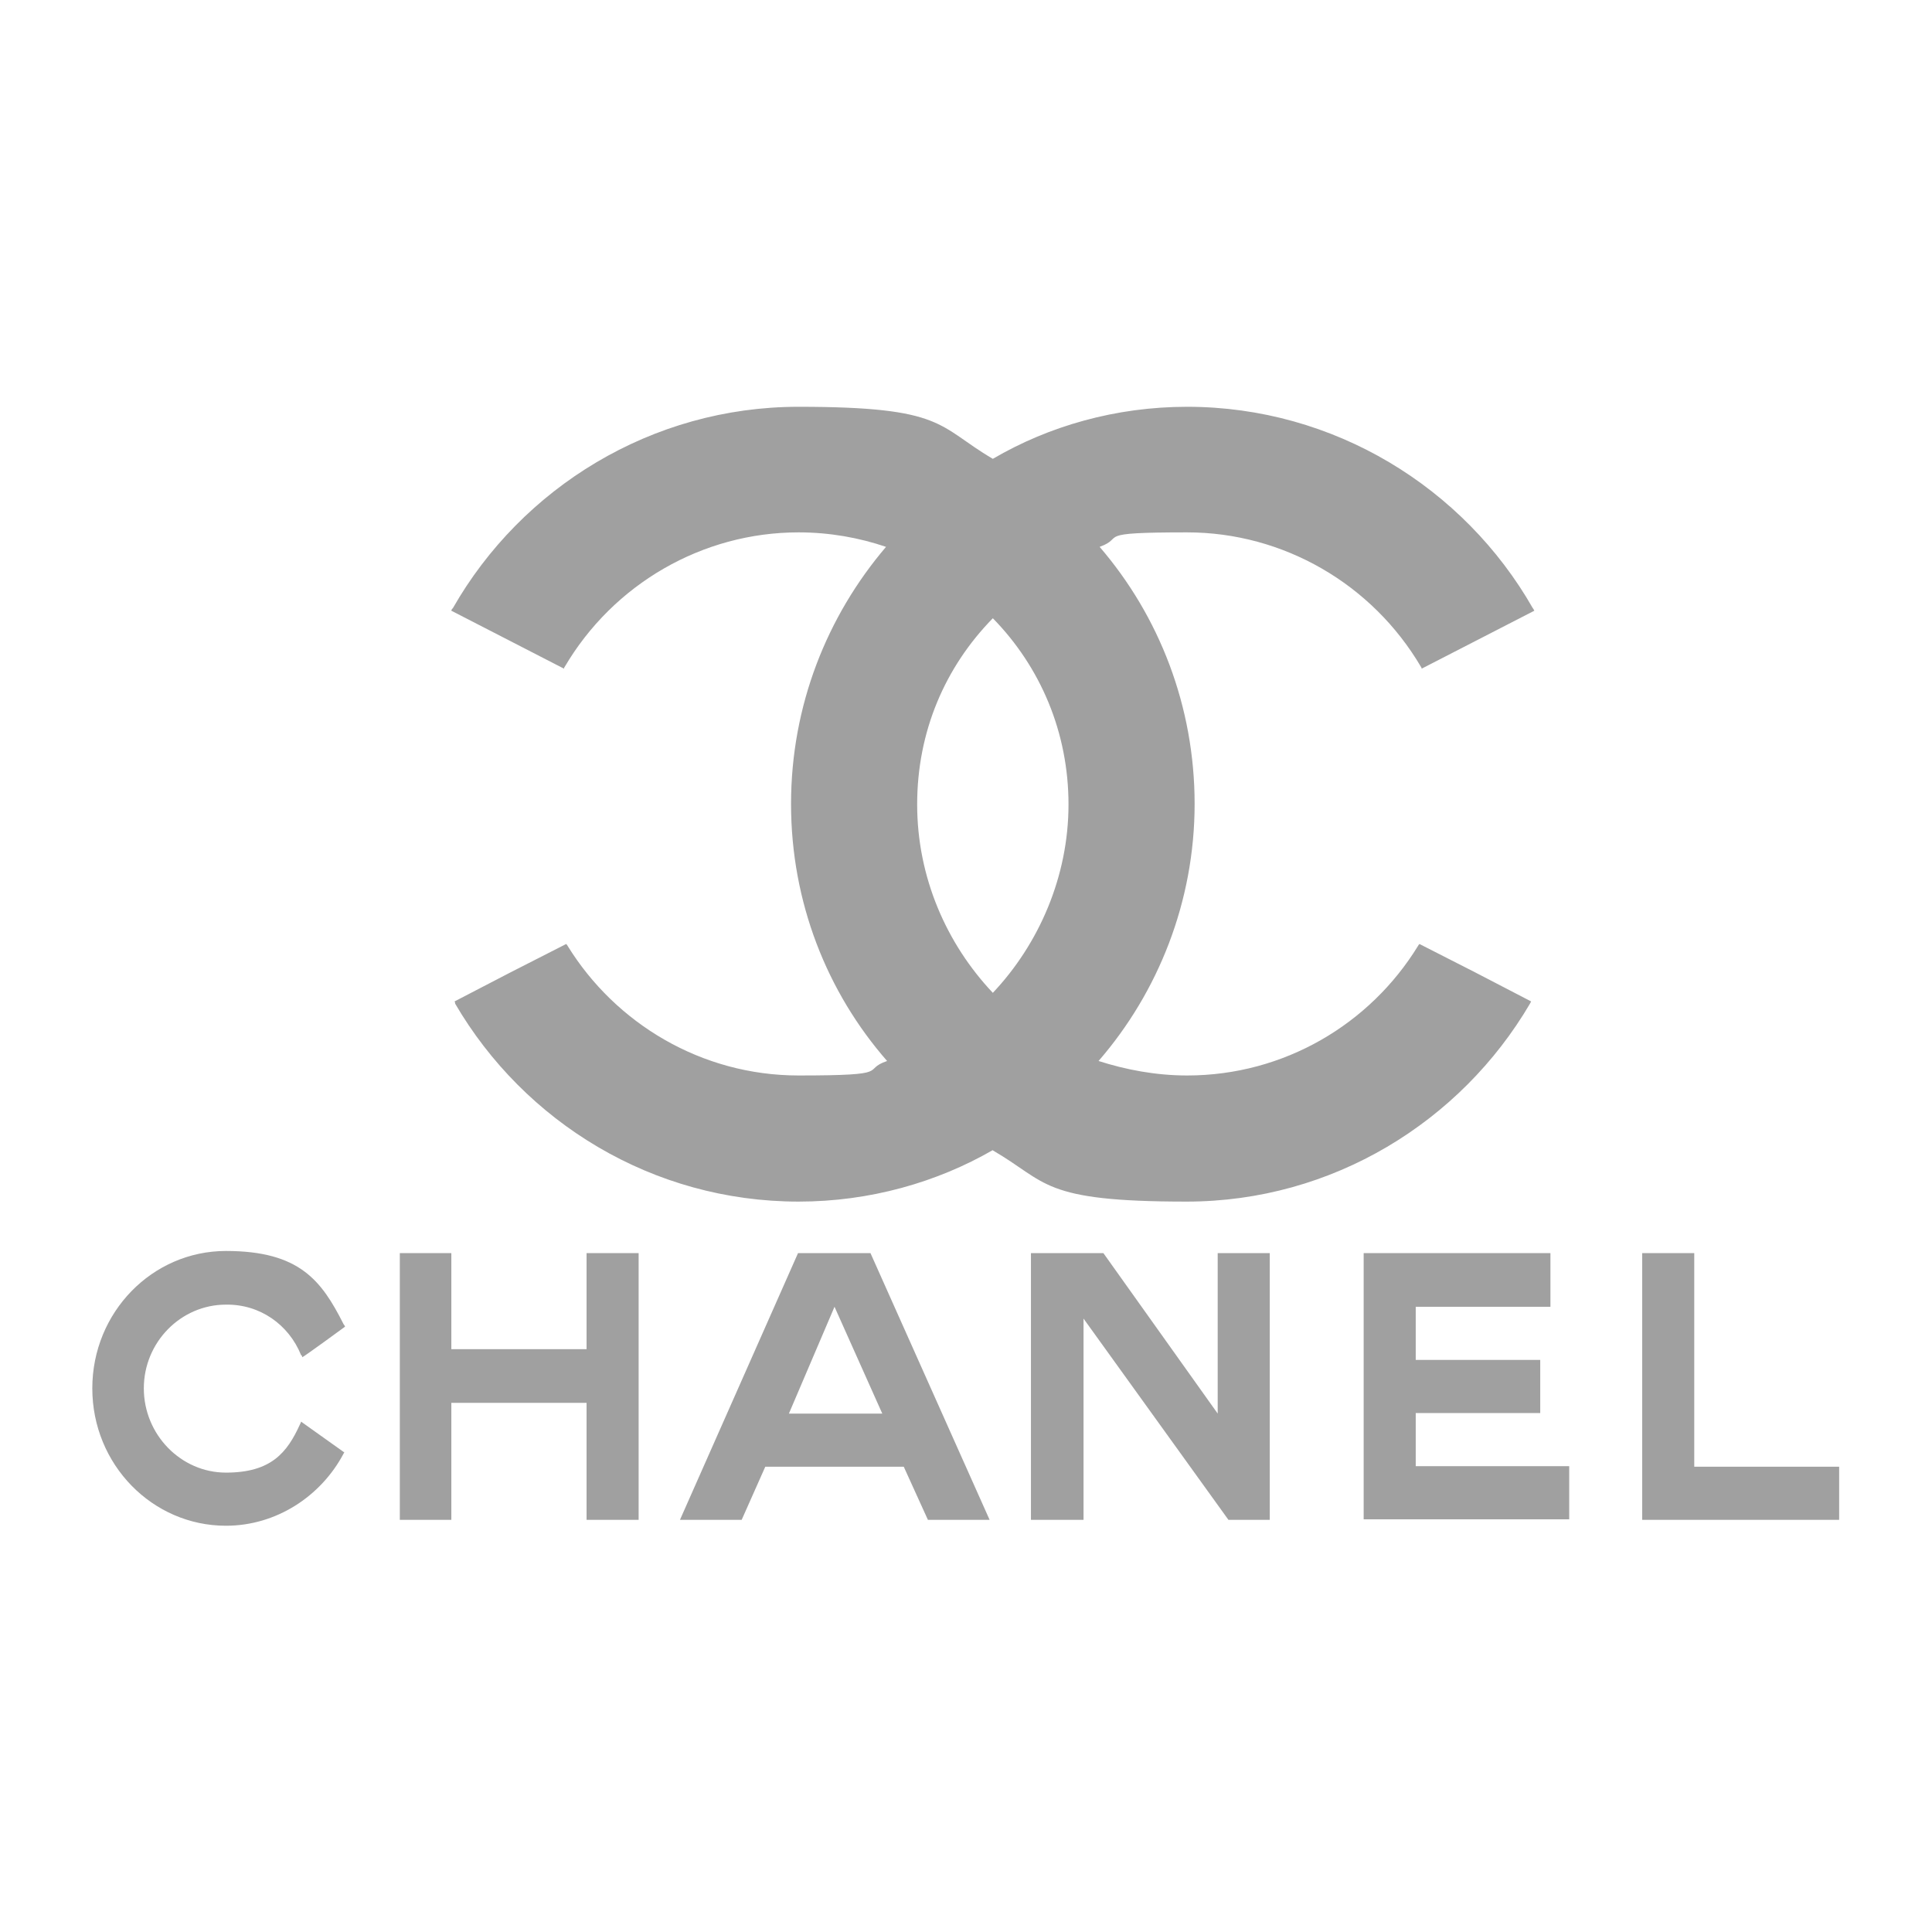
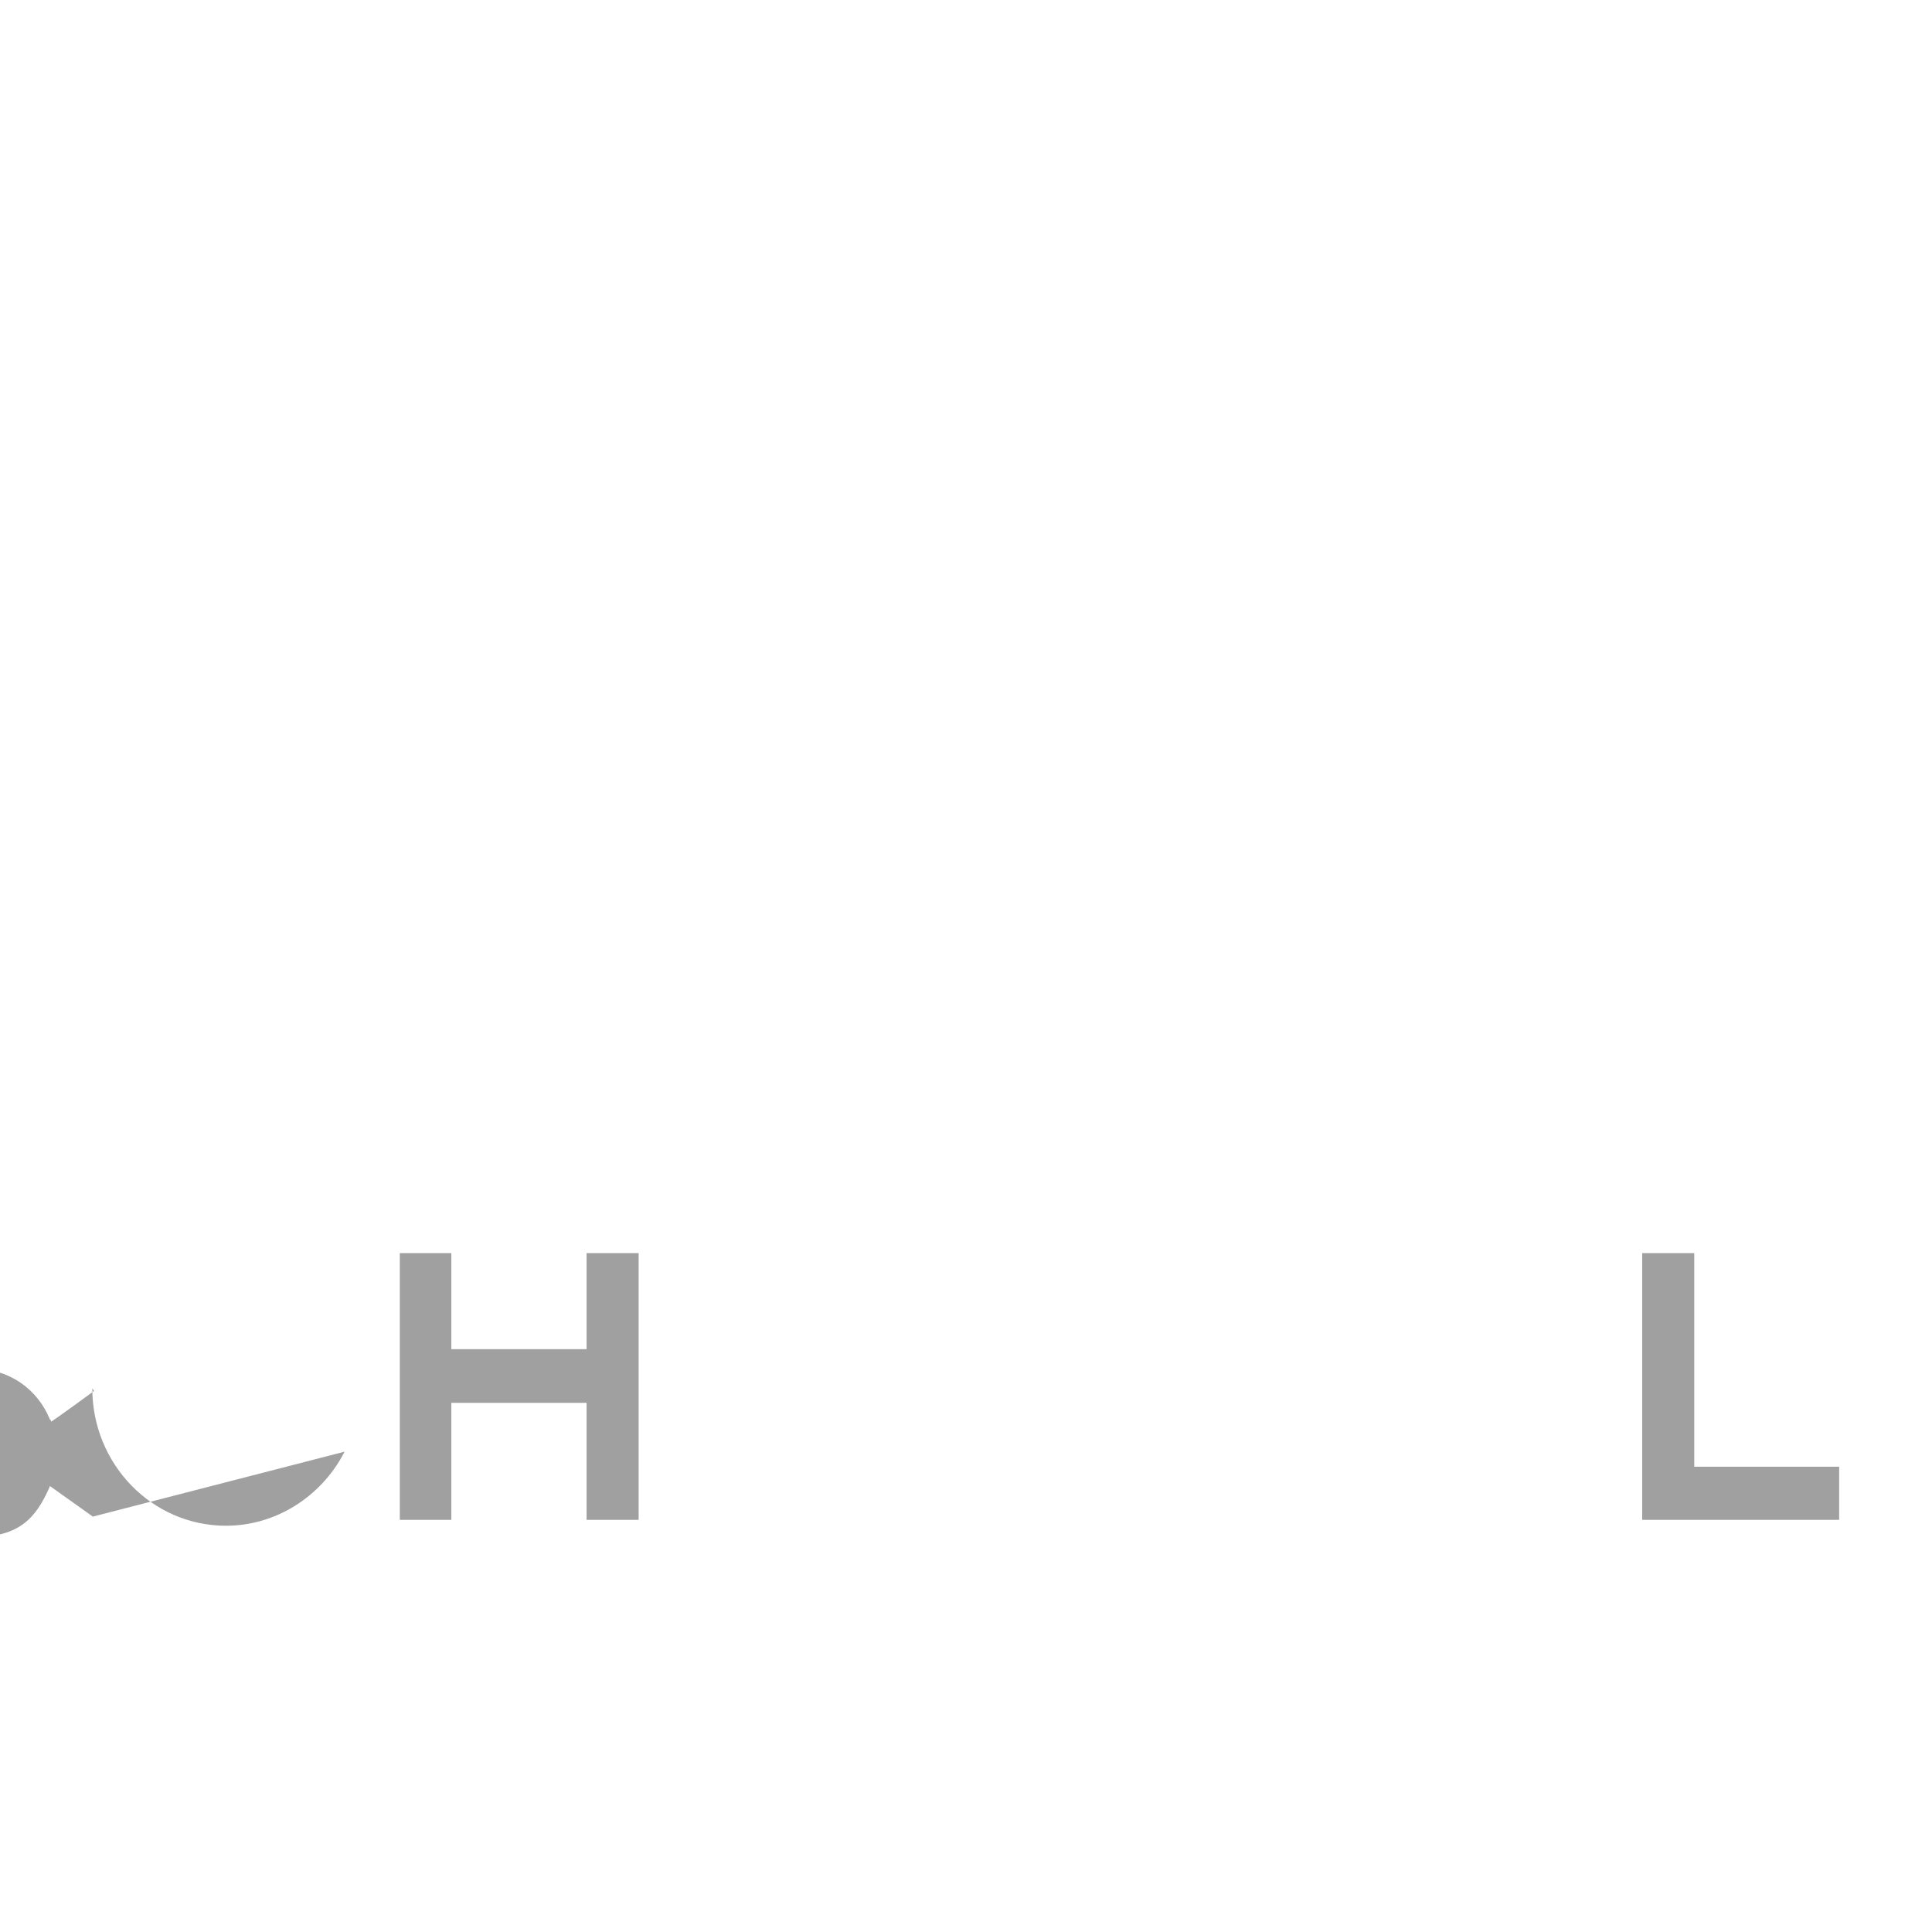
<svg xmlns="http://www.w3.org/2000/svg" id="uuid-2259ae08-a753-4627-a92b-38ebba566eae" viewBox="0 0 360 360">
  <defs>
    <style>.uuid-4e19d922-d570-4b8e-ab8d-c9429b533fc3{fill:#a0a0a0;fill-rule:evenodd;}</style>
  </defs>
  <g id="uuid-dc6a6de5-5c18-4e2c-ac51-3fbb017bc563">
    <g id="uuid-ec33900f-1c16-4141-a114-7d8f9098e00b">
      <g id="uuid-868e1bb3-5cd3-4537-ac36-f86c191432e4">
        <g id="uuid-9e7dcf24-d522-4a1b-baa2-9cc17dda0d22">
-           <path id="uuid-42530b1a-c0ac-41f6-810d-9c3287803197" class="uuid-4e19d922-d570-4b8e-ab8d-c9429b533fc3" d="M64.2,270.5c0,0-.1.2-.2.4-4.2,7.9-12.5,13.4-21.9,13.4-13.7,0-24.9-11.4-24.9-25.6s11.2-25.6,24.9-25.6,17.8,5.5,21.9,13.6c.1.2.2.2.3.5,0,0-7.9,5.8-8,5.7,0-.2,0-.3-.2-.4-2.3-5.7-7.7-9.5-14-9.4-8.4,0-15.3,7-15.3,15.6s6.9,15.7,15.3,15.7,11.4-3.7,13.8-9c.1-.2.2-.4.2-.5l8,5.7Z" />
+           <path id="uuid-42530b1a-c0ac-41f6-810d-9c3287803197" class="uuid-4e19d922-d570-4b8e-ab8d-c9429b533fc3" d="M64.2,270.5c0,0-.1.2-.2.4-4.2,7.9-12.5,13.4-21.9,13.4-13.7,0-24.9-11.4-24.9-25.6c.1.2.2.2.3.5,0,0-7.9,5.8-8,5.7,0-.2,0-.3-.2-.4-2.3-5.7-7.7-9.5-14-9.4-8.4,0-15.3,7-15.3,15.6s6.9,15.7,15.3,15.7,11.4-3.7,13.8-9c.1-.2.2-.4.2-.5l8,5.7Z" />
        </g>
        <g id="uuid-71dbfc66-9fa3-45a4-b891-50fd0c4743e7">
          <path id="uuid-ca9c0a9c-3d74-41a2-9c13-a2db8f531dd8" class="uuid-4e19d922-d570-4b8e-ab8d-c9429b533fc3" d="M74.5,233.5h9.6v17.9h25.2v-17.9h9.7v49.7h-9.7v-21.8h-25.2v21.8h-9.6v-49.7Z" />
        </g>
        <g id="uuid-c8ac3daa-1ed6-4bc6-907c-07f4f7290e89">
-           <path id="uuid-64418be3-669d-429a-957f-3ccc9265ab1b" class="uuid-4e19d922-d570-4b8e-ab8d-c9429b533fc3" d="M254.1,283.2v-49.7h34.8v10h-25.1v9.9h23.2v9.9h-23.2v9.9h28.6v9.9h-38.3Z" />
-         </g>
+           </g>
        <g id="uuid-eb9da789-2fec-48f8-951b-bf31e812c873">
          <path id="uuid-26cbcb7f-2235-407e-8fa6-0c157977a3c2" class="uuid-4e19d922-d570-4b8e-ab8d-c9429b533fc3" d="M306,283.2v-49.7h9.7v39.8h27v9.9h-36.8Z" />
        </g>
        <g id="uuid-42e40822-f365-431b-9d85-d5c5b21adec6">
-           <path id="uuid-4b46ed36-96be-417e-b873-745eabeb74a3" class="uuid-4e19d922-d570-4b8e-ab8d-c9429b533fc3" d="M201.8,283.2h-9.7v-49.7h13.5l21.3,29.9v-29.9h9.7v49.7h-7.7l-27-37.5v37.5Z" />
-         </g>
+           </g>
        <g id="uuid-16fbeba9-73f6-4832-b65c-d227620b436d">
-           <path id="uuid-03f7e04a-5123-4e9e-9775-3d9f4fed0876" class="uuid-4e19d922-d570-4b8e-ab8d-c9429b533fc3" d="M155.5,243.5l-8.5,19.9h17.4l-8.9-19.9ZM142.6,273.3l-4.4,9.9h-11.5l22-49.7h13.5l22.2,49.7h-11.5l-4.5-9.9h-25.7Z" />
-         </g>
+           </g>
      </g>
    </g>
    <g id="uuid-5c979c2e-b5d6-4f01-b823-29c77d05ead4">
-       <path id="uuid-a931dcd5-1229-4c2e-9932-faa6519816e5" class="uuid-4e19d922-d570-4b8e-ab8d-c9429b533fc3" d="M185,214.3c-10.4,6-22.9,9.6-36.2,9.6-27.2,0-51.1-14.8-64-36.9,0-.1,0-.1,0-.2s-.1-.1-.1-.2l10.4-5.4,10.4-5.3c.1.1.2.2.3.4,8.9,14.4,24.9,24.1,43,24.1s11.5-1,16.5-2.7c-11.2-12.8-17.9-29.6-17.9-47.9s6.7-35,17.7-47.9c-5-1.7-10.5-2.7-16.3-2.7-17.9,0-34.5,9.6-43.6,25.1-.1.1-.1.2-.1.3l-21-10.8c0-.2.2-.4.3-.5,12.8-22.4,37-37.5,64.4-37.5s25.8,3.6,36.2,9.7c10.4-6.1,22.9-9.7,36.2-9.7,27.4,0,51.6,15.1,64.4,37.5.1.1.2.3.3.5l-21,10.8c0,0,0-.2-.1-.3-9.1-15.5-25.7-25.1-43.6-25.1s-11.3.9-16.3,2.7c11.1,12.9,17.7,29.7,17.7,47.9s-6.8,35.1-17.9,47.9c5,1.6,10.6,2.7,16.5,2.7,18.1,0,34.1-9.6,43-24.1.1-.2.2-.3.3-.4l10.4,5.3,10.4,5.4c0,.1-.1.1-.1.2s-.1.1-.1.2c-12.9,22-36.8,36.9-64,36.9s-25.8-3.6-36.2-9.6ZM185,185c-8.6-9.1-14.1-21.5-14.1-35.1s5.2-25.6,14.1-34.7c8.9,9.1,14.1,21.3,14.1,34.7s-5.5,26-14.1,35.1Z" />
-     </g>
+       </g>
  </g>
</svg>